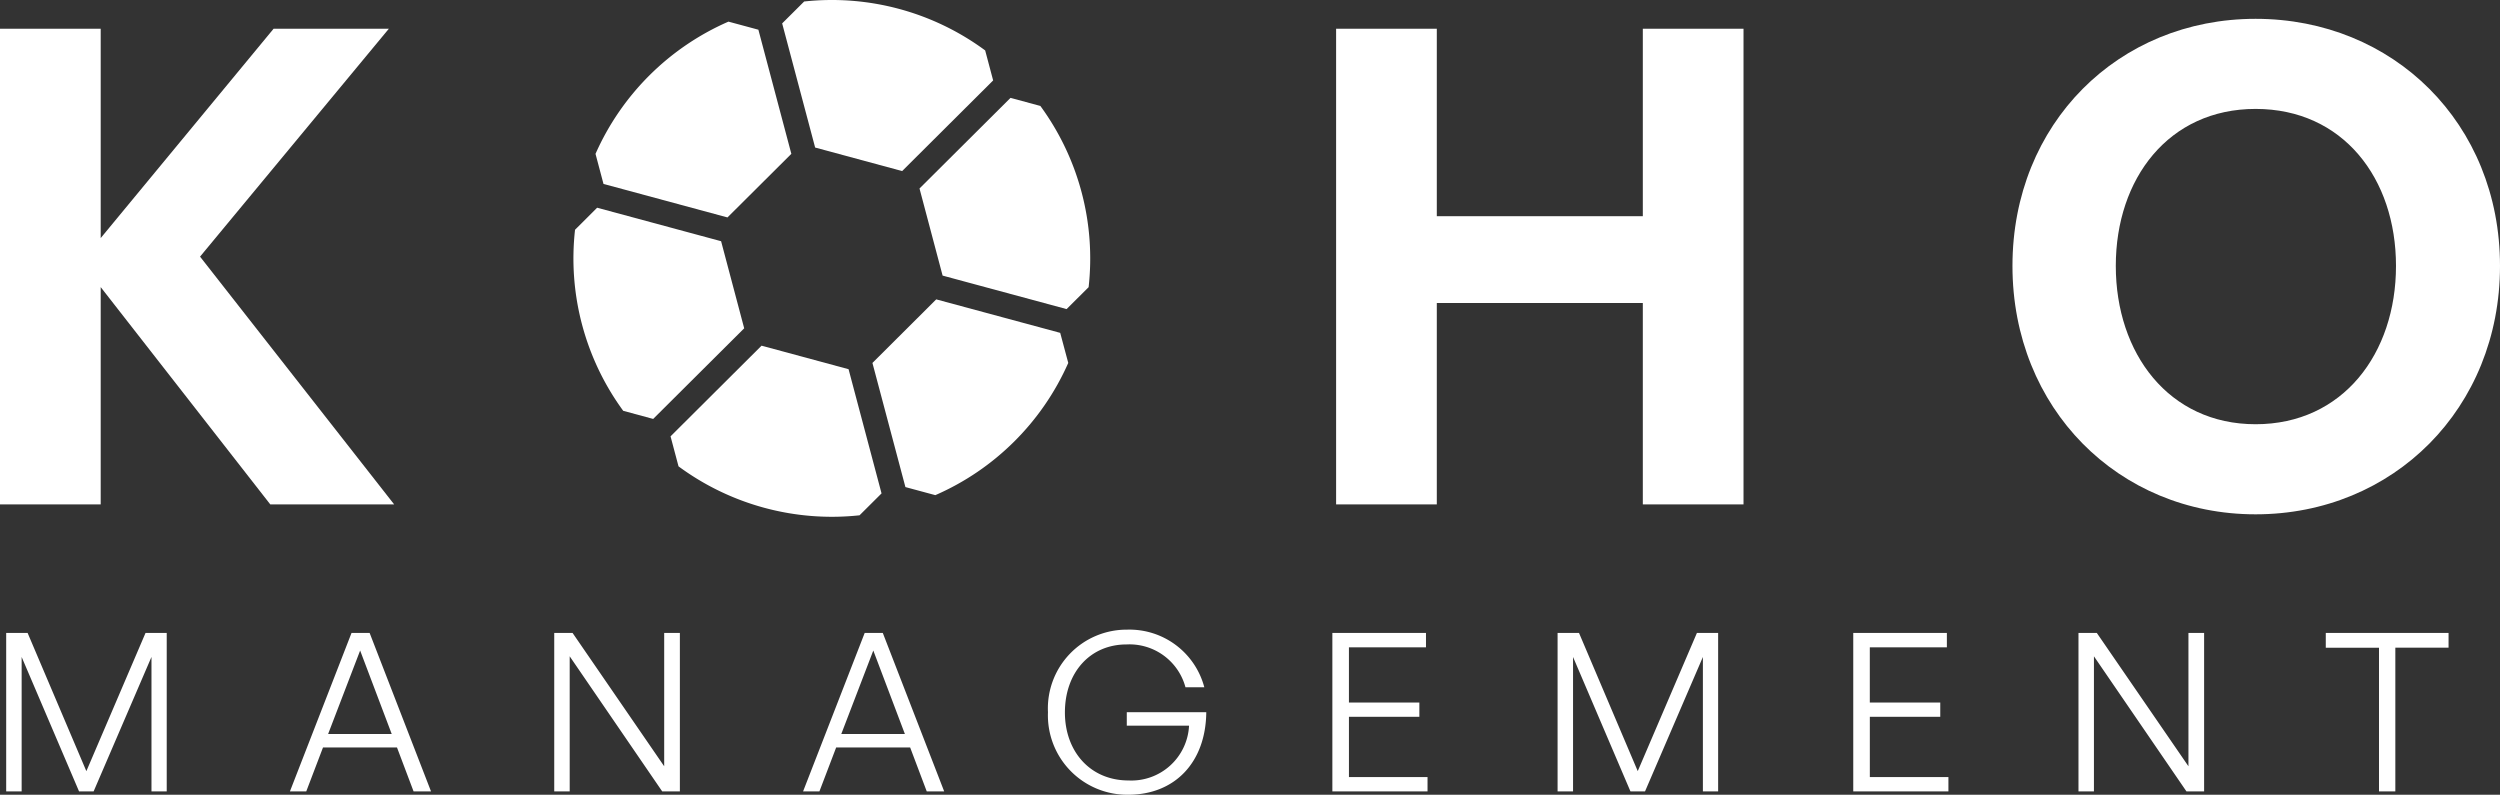
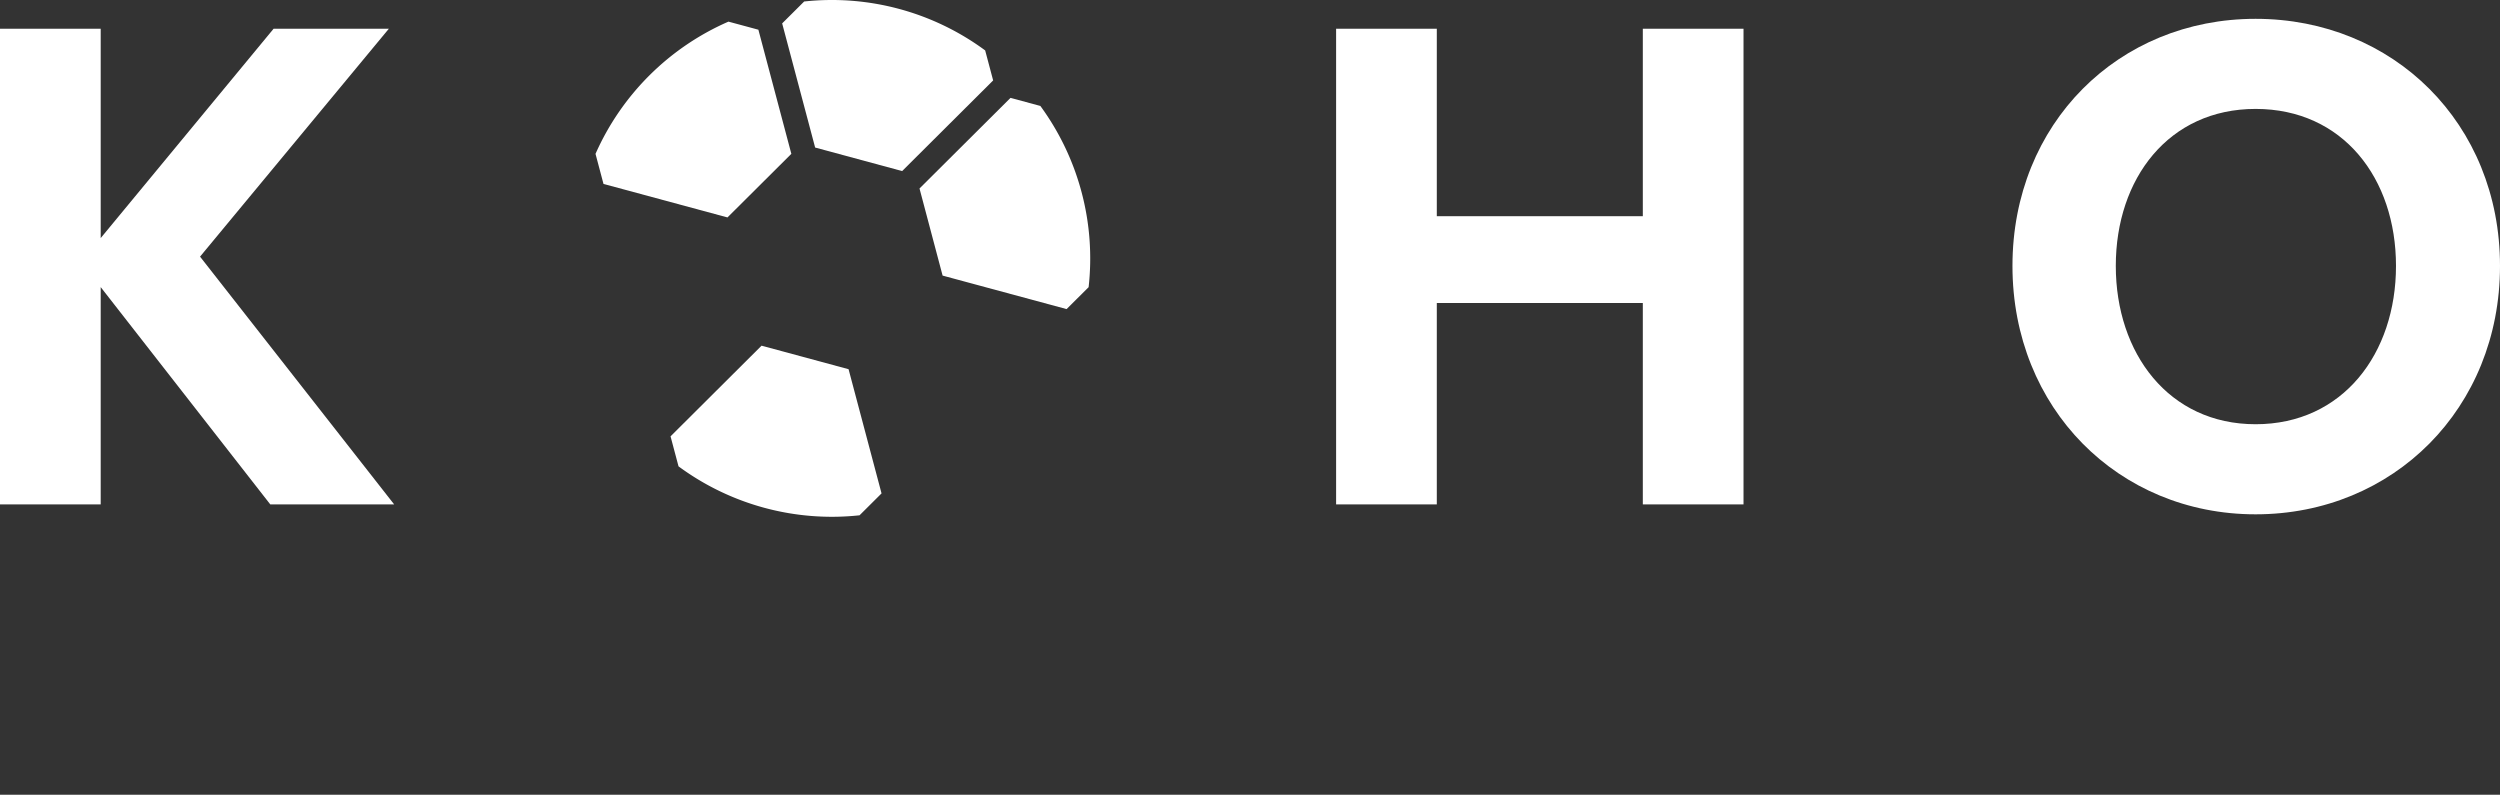
<svg xmlns="http://www.w3.org/2000/svg" width="194.052" height="61.689" viewBox="0 0 194.052 61.689">
  <rect x="0" y="0" width="194.052" height="61.689" fill="#333333" stroke="none" />
  <g transform="translate(-320 -6541)">
    <path d="M12.256-6.29V-23.156L25.419-6.29h9.615L19.968-25.521,34.622-43.209H25.676L12.256-26.961V-43.209H4.44V-6.29Zm103.71,0V-21.922h15.991V-6.29h7.816V-43.209h-7.816v14.551H115.966V-43.209H108.15V-6.29Zm63.553.771c10.695,0,18.973-8.227,18.973-19.282S190.214-43.98,179.519-43.98c-10.644,0-18.87,8.124-18.87,19.179S168.875-5.519,179.519-5.519Zm0-6.993c-6.736,0-10.849-5.5-10.849-12.289s4.113-12.186,10.849-12.186c6.787,0,10.9,5.4,10.9,12.186S186.306-12.512,179.519-12.512Z" transform="translate(315.56 6586.441)" fill="#fff" />
-     <path d="M-104.344-2.1h1.131l4.491-10.438V-2.1h1.183V-14.4h-1.645l-4.593,10.729L-108.337-14.4H-110V-2.1h1.2V-12.535Zm25.966,0h1.354L-81.789-14.4h-1.405L-87.976-2.1h1.268l1.3-3.411h5.742Zm-4.148-10.935,2.451,6.479h-4.936ZM-59.079-2.1h1.371V-14.4h-1.217V-4.051L-66.037-14.4H-67.46V-2.1h1.2V-12.586Zm20.533,0h1.354L-41.957-14.4h-1.405L-48.144-2.1h1.268l1.3-3.411h5.742Zm-4.148-10.935,2.451,6.479h-4.936ZM-22.915-1.84c3.634,0,6.033-2.519,6.067-6.41h-6.17V-7.2h4.833a4.482,4.482,0,0,1-4.7,4.251c-2.965,0-4.936-2.245-4.936-5.279,0-3.1,1.954-5.279,4.782-5.279a4.5,4.5,0,0,1,4.576,3.325H-17a6.012,6.012,0,0,0-6-4.473,6.112,6.112,0,0,0-6.136,6.41A6.161,6.161,0,0,0-22.915-1.84ZM.326-3.211h-6.1V-7.89H-.308V-9H-5.775v-4.285H.206V-14.4H-7.061V-2.1H.326ZM16.077-2.1h1.131L21.7-12.535V-2.1h1.183V-14.4H21.236L16.643-3.674,12.084-14.4H10.421V-2.1h1.2V-12.535ZM40.758-3.211h-6.1V-7.89h5.467V-9H34.656v-4.285h5.982V-14.4H33.371V-2.1h7.387ZM59.234-2.1h1.371V-14.4H59.389V-4.051L52.276-14.4H50.853V-2.1h1.2V-12.586Zm16.214,0V-13.255h4.131V-14.4H70.049v1.148H74.18V-2.1Z" transform="translate(430.48 6604.529)" fill="#fff" />
    <g transform="translate(364.51 6541)">
      <path d="M2.436,14.378l9.623,2.6,4.958-4.936L14.458,2.407,12.136,1.78A20.04,20.04,0,0,0,1.816,12.044Z" transform="translate(-0.102 -0.101)" fill="#fff" />
-       <path d="M7.99,35.478l.619,2.329a20.047,20.047,0,0,0,14.051,3.8l1.708-1.7-2.56-9.64-6.753-1.826Z" transform="translate(-0.452 -1.609)" fill="#fff" />
+       <path d="M7.99,35.478l.619,2.329a20.047,20.047,0,0,0,14.051,3.8l1.708-1.7-2.56-9.64-6.753-1.826" transform="translate(-0.452 -1.609)" fill="#fff" />
      <path d="M19.733,11.452l6.753,1.826L33.55,6.243l-.619-2.329A20.046,20.046,0,0,0,18.881.116l-1.708,1.7Z" transform="translate(-0.971 0)" fill="#fff" />
-       <path d="M39.175,27.23l-9.623-2.6L24.6,29.565l2.56,9.635,2.322.627A20.036,20.036,0,0,0,39.8,29.564Z" transform="translate(-1.391 -1.393)" fill="#fff" />
-       <path d="M6.19,33.484l7.065-7.034-1.793-6.761-9.623-2.6L.125,18.8A20.022,20.022,0,0,0,3.865,32.854Z" transform="translate(0 -0.966)" fill="#fff" />
      <path d="M35.538,8.052l-7.065,7.034,1.793,6.761,9.623,2.6,1.71-1.7A20.03,20.03,0,0,0,37.854,8.679Z" transform="translate(-1.61 -0.455)" fill="#fff" />
    </g>
  </g>
</svg>